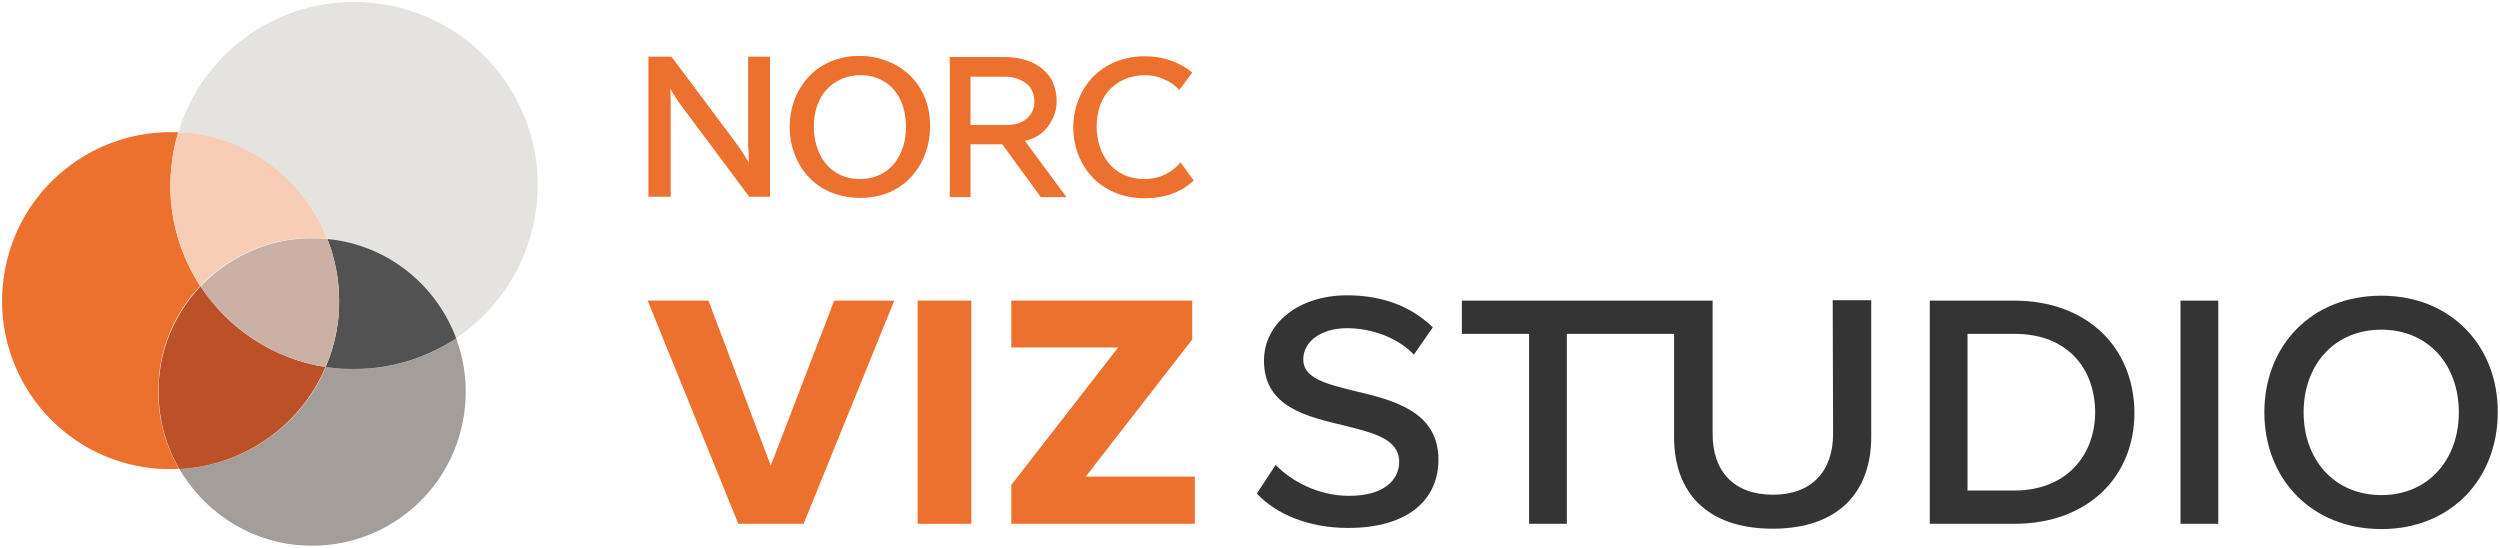
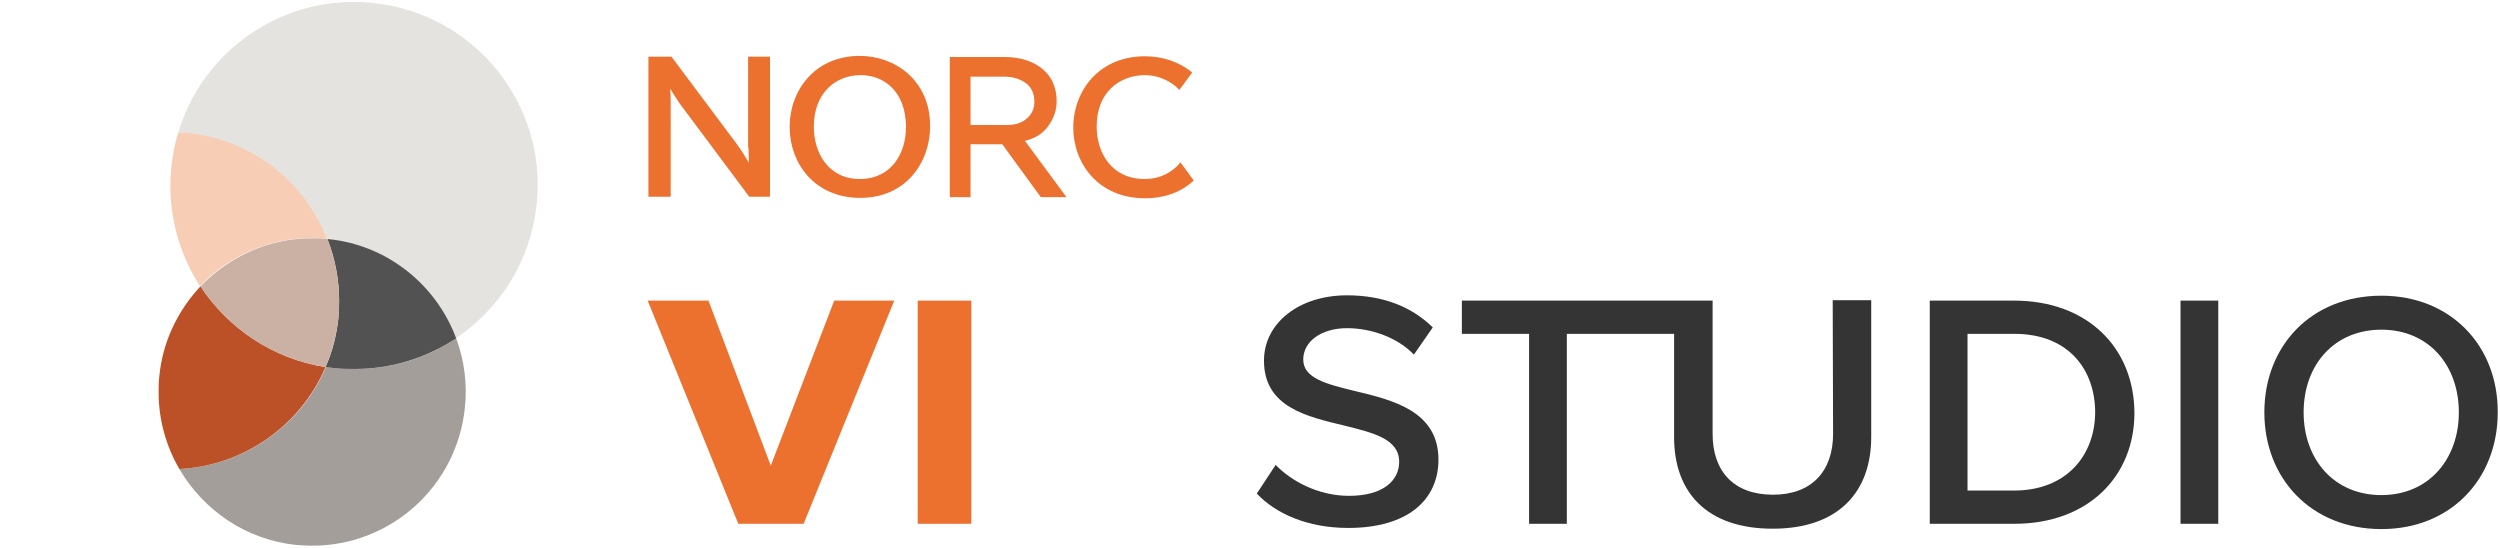
<svg xmlns="http://www.w3.org/2000/svg" version="1.1" id="Layer_1" x="0px" y="0px" viewBox="0 0 662 145" style="enable-background:new 0 0 662 145;" xml:space="preserve">
  <style type="text/css">
	.st0{fill:#EC712E;}
	.st1{fill:#353435;}
	.st2{fill:#E5E3DF;}
	.st3{fill:#A49E9B;}
	.st4{fill:#535253;}
	.st5{fill:#2E3033;}
	.st6{fill:#F8CDB6;}
	.st7{fill:#BC5127;}
	.st8{fill:#CBB1A3;}
</style>
  <g>
    <polygon class="st0" points="220.9,79.6 204.1,123.3 187.6,79.6 171.5,79.6 195.5,138.7 212.8,138.7 236.8,79.6  " />
    <rect x="243" y="79.6" class="st0" width="14.2" height="59.1" />
-     <polygon class="st0" points="267.8,79.6 267.8,92 296.1,92 267.8,128.4 267.8,138.7 316.4,138.7 316.4,126.2 287.5,126.2    315.7,89.9 315.7,79.6  " />
    <g>
      <g>
        <path class="st1" d="M358.6,103.5c-7.3-1.8-13.5-3.3-13.5-8.3c0-4.8,4.8-8.3,11.6-8.3c6.3,0,13.3,2.4,17.7,7l5-7.2     c-5.4-5.3-12.9-8.5-22.7-8.5c-12.8,0-22,7.4-22,17.3c0,12.3,11.3,14.8,21.3,17.2c7.6,1.9,14.5,3.5,14.5,9.6c0,4.7-3.9,9-13.3,9     c-8.2,0-15.4-4-19.4-8.2l-5,7.6c5,5.3,13.4,9.1,24.2,9.1c16,0,23.9-7.6,23.9-18.1C380.9,108.8,368.7,105.9,358.6,103.5z" />
        <path class="st1" d="M485.4,114.9c0,9.9-5.7,16.1-15.9,16.1c-10.4,0-16-6.2-16-16.1V79.6H448h-4.7h-56.2v8.8h17.8v50.3h10V88.4     h28.4v27.4c0,14.5,8.6,24.2,26.1,24.2c17.3,0,26.1-9.6,26.1-24.3V79.5h-10.2L485.4,114.9L485.4,114.9z" />
        <path class="st1" d="M533.3,79.6H511v59.1h22.4c19.5,0,31.8-12.5,31.8-29.4C565.1,92.1,552.8,79.6,533.3,79.6z M533.3,129.9H521     V88.4h12.4c14.3,0,21.4,9.4,21.4,20.9C554.7,120.6,547.2,129.9,533.3,129.9z" />
        <rect x="577.4" y="79.6" class="st1" width="10" height="59.1" />
        <path class="st1" d="M630.6,78.3c-18.6,0-31,13.3-31,30.9c0,17.5,12.4,30.9,31,30.9c18.4,0,30.8-13.3,30.8-30.9     C661.5,91.6,649,78.3,630.6,78.3z M630.6,131.1c-12.6,0-20.6-9.5-20.6-21.9c0-12.6,8.1-21.9,20.6-21.9c12.5,0,20.5,9.4,20.5,21.9     C651.1,121.6,643.1,131.1,630.6,131.1z" />
      </g>
      <path class="st0" d="M273.9,26.9c0,1.8-0.6,3.2-1.9,4.4c-1.3,1.2-3.1,1.8-5.4,1.8h-9.6V20.3h9c2.5,0,4.5,0.8,5.9,1.9    C273.2,23.3,273.9,24.9,273.9,26.9 M275.6,52.2h6.8l-11-14.9c3.4-0.8,5-2.4,6.1-3.8c1.5-2.1,2.3-4.2,2.3-6.7    c0-3.6-1.3-6.5-3.7-8.5c-2.4-2-5.8-3.2-10-3.2h-14.6v37.1h5.5v-14h8.4L275.6,52.2z" />
      <path class="st0" d="M198.2,39.1c0,1.5,0.1,2.9,0.1,4c-0.7-1.2-1.8-3-3-4.7L177.8,15h-6.1v37.1h5.9V26.4c0-1-0.1-2-0.1-2.9    c0.6,1.1,1.6,2.6,2.4,3.8l18.5,24.8h5.5V15h-5.8V39.1z" />
      <path class="st0" d="M239.9,33.7c0,6.8-3.8,13.7-12.2,13.7s-12.2-7-12.2-13.8c0-9.4,6.2-13.7,12.3-13.7    C233.3,19.8,239.9,23.5,239.9,33.7 M227.7,14.8c-5.6,0-10.3,2-13.7,5.7c-3.2,3.5-4.9,8.2-4.9,13.2c0,9.3,6.4,18.7,18.7,18.7    c12.2,0,18.5-9.5,18.5-19C246.3,21.2,236.9,14.8,227.7,14.8" />
      <path class="st0" d="M312.6,43c-2.1,2.5-5.2,4.4-9.5,4.4c-8.8,0-12.7-7-12.7-13.9c0-9.4,6.4-13.6,12.8-13.6c3.2,0,6.6,1.3,9.1,3.9    l3.4-4.6c-3.5-2.9-8-4.3-12.5-4.3c-5.7,0-10.5,2-14,5.7c-3.2,3.5-5,8.2-5,13.2c0,9.3,6.5,18.7,19,18.7c5.5,0,9.8-1.8,12.9-4.7    L312.6,43z" />
    </g>
    <g>
      <path class="st2" d="M93.7,0.5c-21.5,0-40.4,14.2-46.5,34.6c0.9,0,1.7,0.1,2.6,0.2c17.1,1.8,30.9,13.1,36.8,28l0.2,0    c15.9,1.7,28.7,12.3,33.9,26.3c11.6-7.8,19.8-20.4,21.4-35.4C145,27.5,125.6,3.6,98.9,0.8C97.2,0.6,95.4,0.5,93.7,0.5" />
      <path class="st3" d="M120.8,89.6L120.8,89.6c-0.3,0.2-0.6,0.4-0.8,0.5c-7.6,4.9-16.5,7.6-26,7.6h-0.1h0c-1.6,0-3.1-0.1-4.7-0.2    c-0.1,0-0.3,0-0.4,0c-0.9-0.1-1.7-0.2-2.5-0.3c-6.6,15.5-21.6,26.1-38.8,27c6.3,10.8,17.5,18.7,30.9,20.1c1.4,0.1,2.9,0.2,4.3,0.2    c20.6,0,38.2-15.5,40.4-36.5C123.8,101.6,122.9,95.3,120.8,89.6" />
      <path class="st4" d="M86.7,63.3c2,5.1,3.1,10.6,3.1,16.4c0,1.5-0.1,3.1-0.2,4.6c-0.5,4.6-1.6,8.9-3.4,12.9    c0.8,0.1,1.7,0.2,2.5,0.3c0.1,0,0.3,0,0.4,0c1.6,0.2,3.1,0.2,4.7,0.2h0H94c9.5,0,18.4-2.8,26-7.6c0.3-0.2,0.6-0.4,0.8-0.5    c-5.2-14-18-24.7-33.9-26.3L86.7,63.3z" />
      <path class="st5" d="M120,90.2c-7.6,4.8-16.5,7.6-26,7.6C103.5,97.8,112.4,95,120,90.2 M88.7,97.6c0.1,0,0.3,0,0.4,0    C89,97.6,88.9,97.6,88.7,97.6 M93.8,97.8L93.8,97.8L93.8,97.8" />
-       <path class="st0" d="M45.1,35C22.6,35,3.2,52,0.8,75c-2.6,24.5,15.2,46.5,39.7,49c1.6,0.2,3.2,0.2,4.7,0.2c0.8,0,1.5,0,2.2-0.1    c-3.5-6-5.5-13-5.5-20.3c0-1.4,0.1-2.9,0.2-4.4c1-9.3,5-17.5,10.9-23.7c-5-7.7-7.9-16.9-7.9-26.6c0-1.7,0.1-3.4,0.3-5.1    c0.3-3.1,0.9-6.1,1.8-9C46.5,35,45.8,35,45.1,35" />
      <path class="st6" d="M47.2,35.1L47.2,35.1c-0.9,2.9-1.5,5.9-1.8,9c-0.2,1.7-0.3,3.4-0.3,5.1c0,9.7,2.9,18.9,7.9,26.6    c0.1-0.1,0.2-0.2,0.4-0.4c0.1-0.1,0.2-0.2,0.3-0.4h0c7.4-7.4,17.6-11.9,28.7-12h0.1h0c1.3,0,2.7,0.1,4.1,0.2    c-5.9-15-19.7-26.2-36.8-28C49,35.2,48.1,35.1,47.2,35.1" />
      <path class="st7" d="M53.1,75.8L53.1,75.8c-5.9,6.3-10,14.5-10.9,23.7c-0.2,1.5-0.2,2.9-0.2,4.4c0,7.3,2,14.3,5.5,20.3    c17.1-0.9,32.1-11.5,38.7-27C72.2,95,60.4,86.9,53.1,75.8" />
      <path class="st8" d="M82.6,63.1h-0.1c-11.1,0-21.2,4.6-28.7,12v0c-0.1,0.1-0.2,0.2-0.3,0.4c-0.1,0.1-0.2,0.2-0.4,0.4    C60.4,86.9,72.2,95,86.2,97.2c1.7-4,2.9-8.4,3.4-12.9c0.2-1.6,0.2-3.1,0.2-4.6c0-5.7-1.1-11.3-3.1-16.4    C85.3,63.1,84,63.1,82.6,63.1C82.6,63.1,82.6,63.1,82.6,63.1z" />
    </g>
  </g>
</svg>